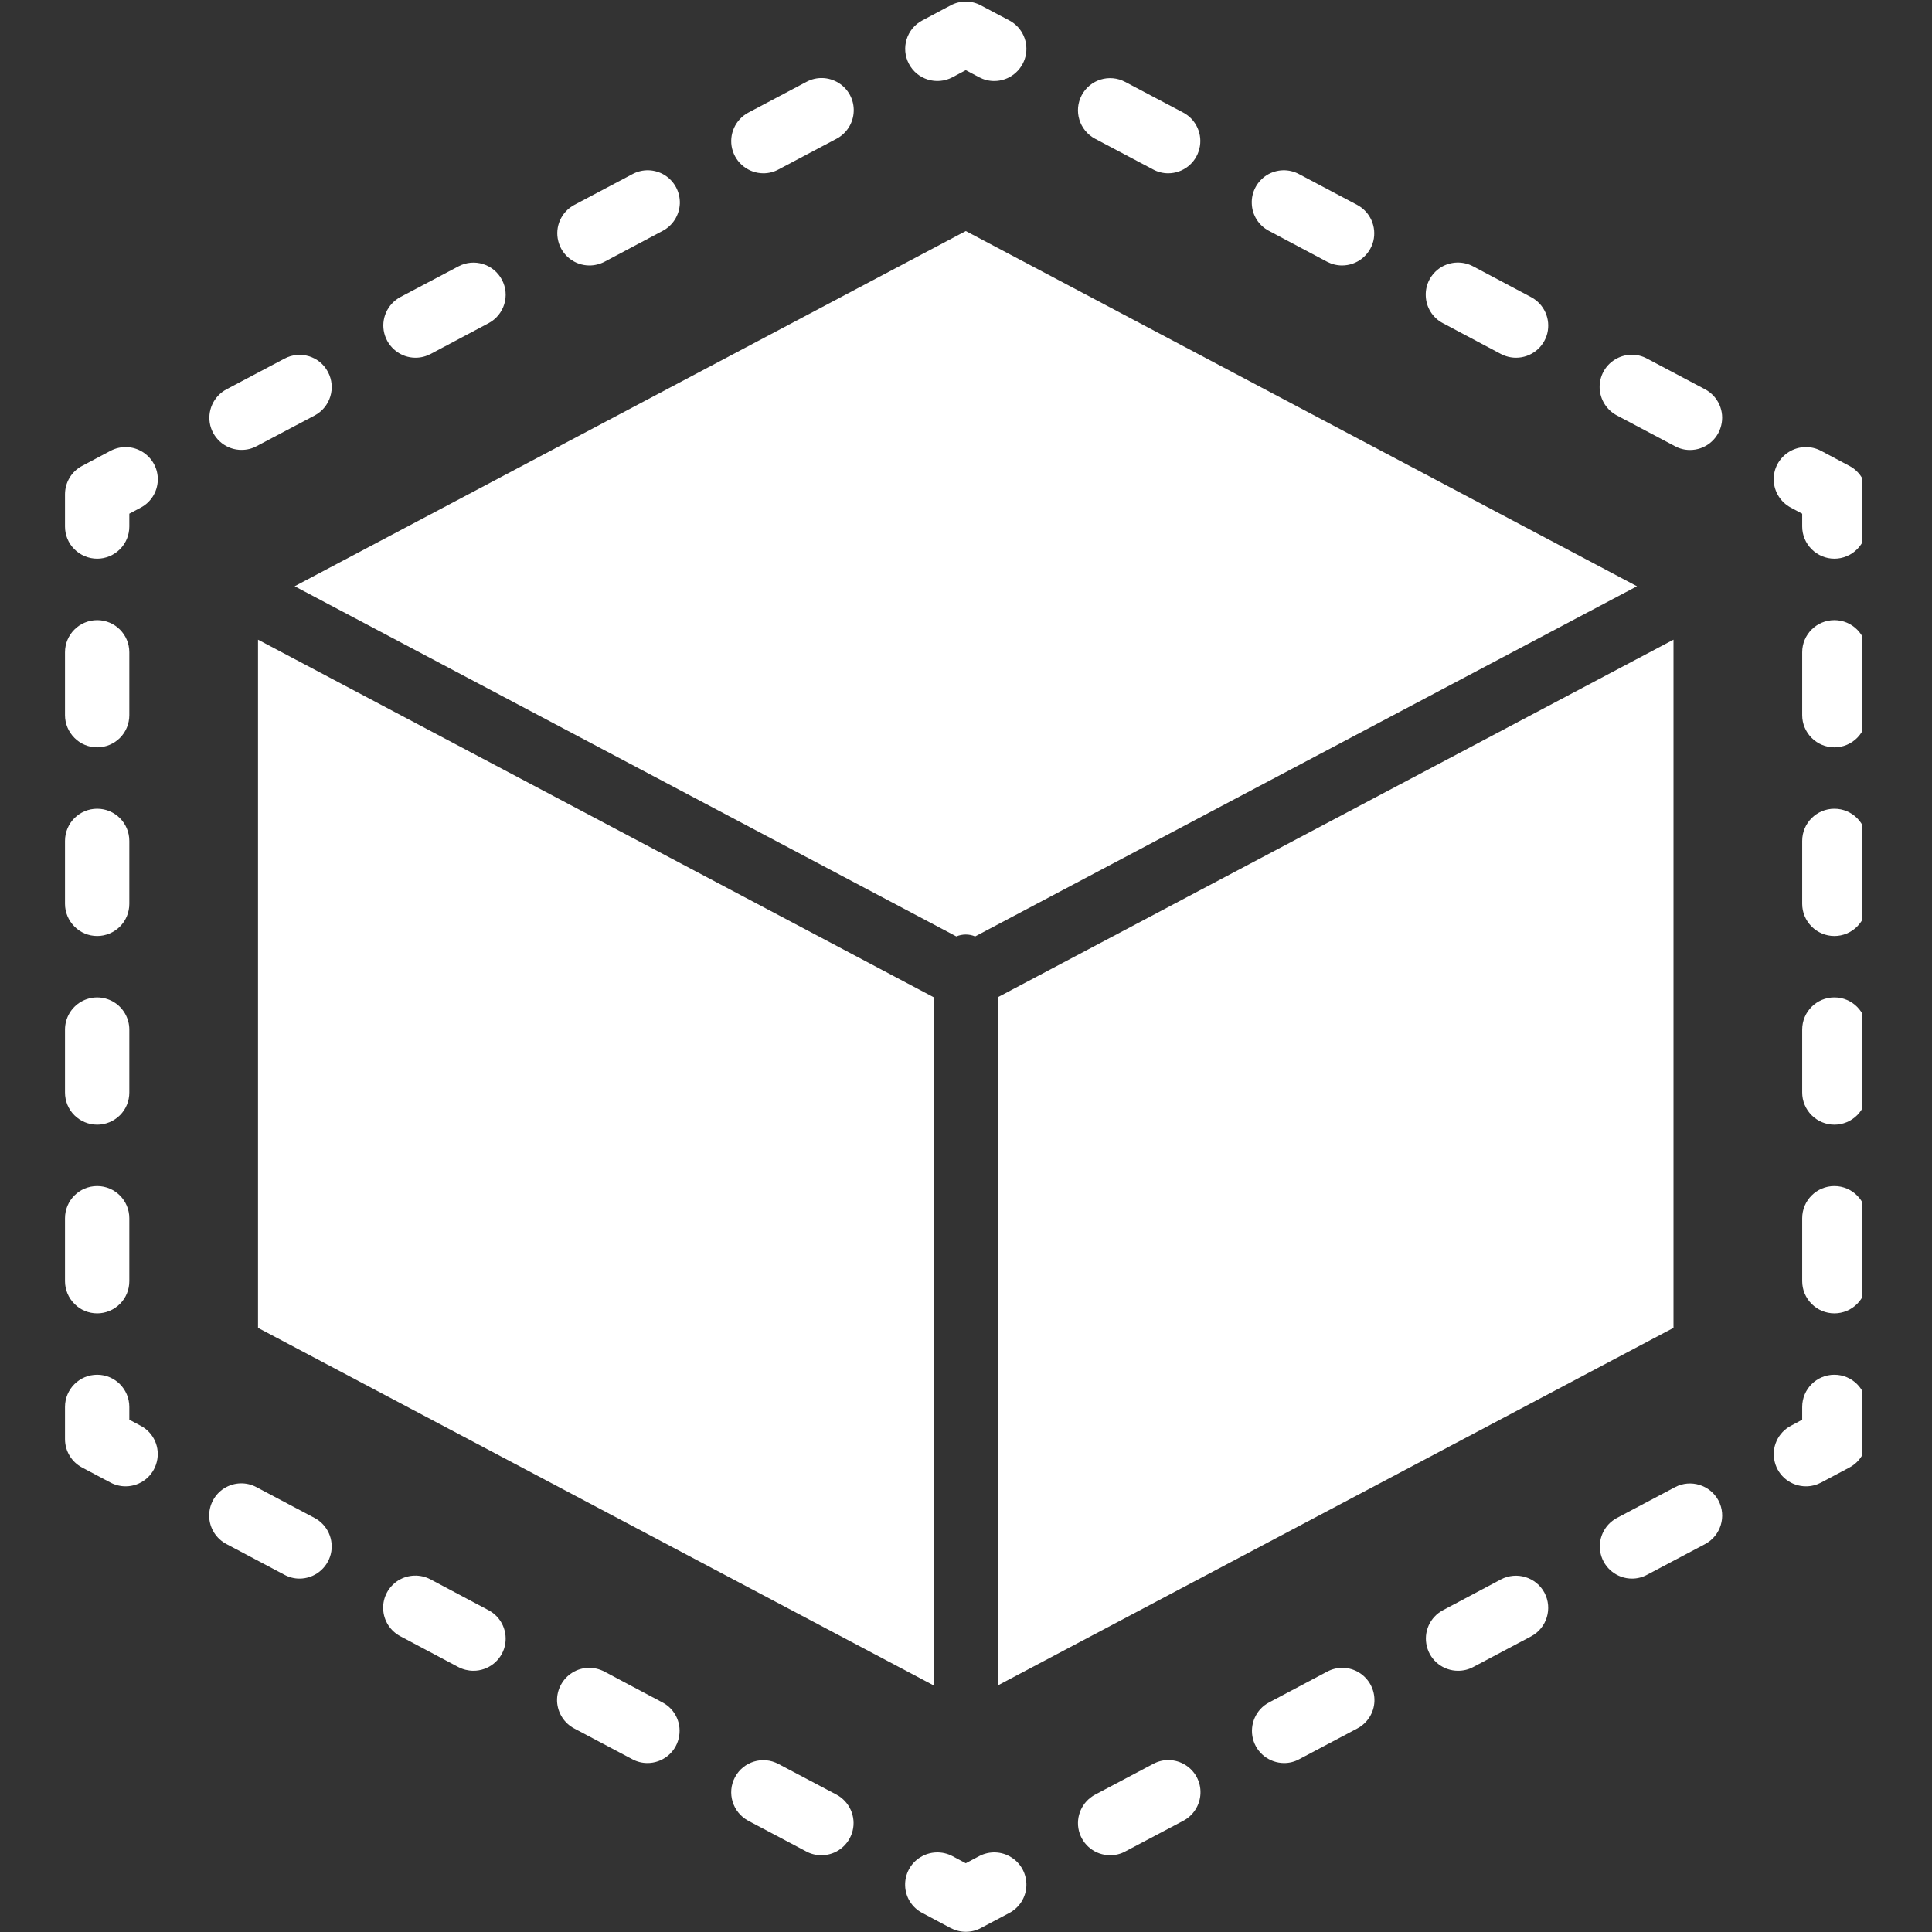
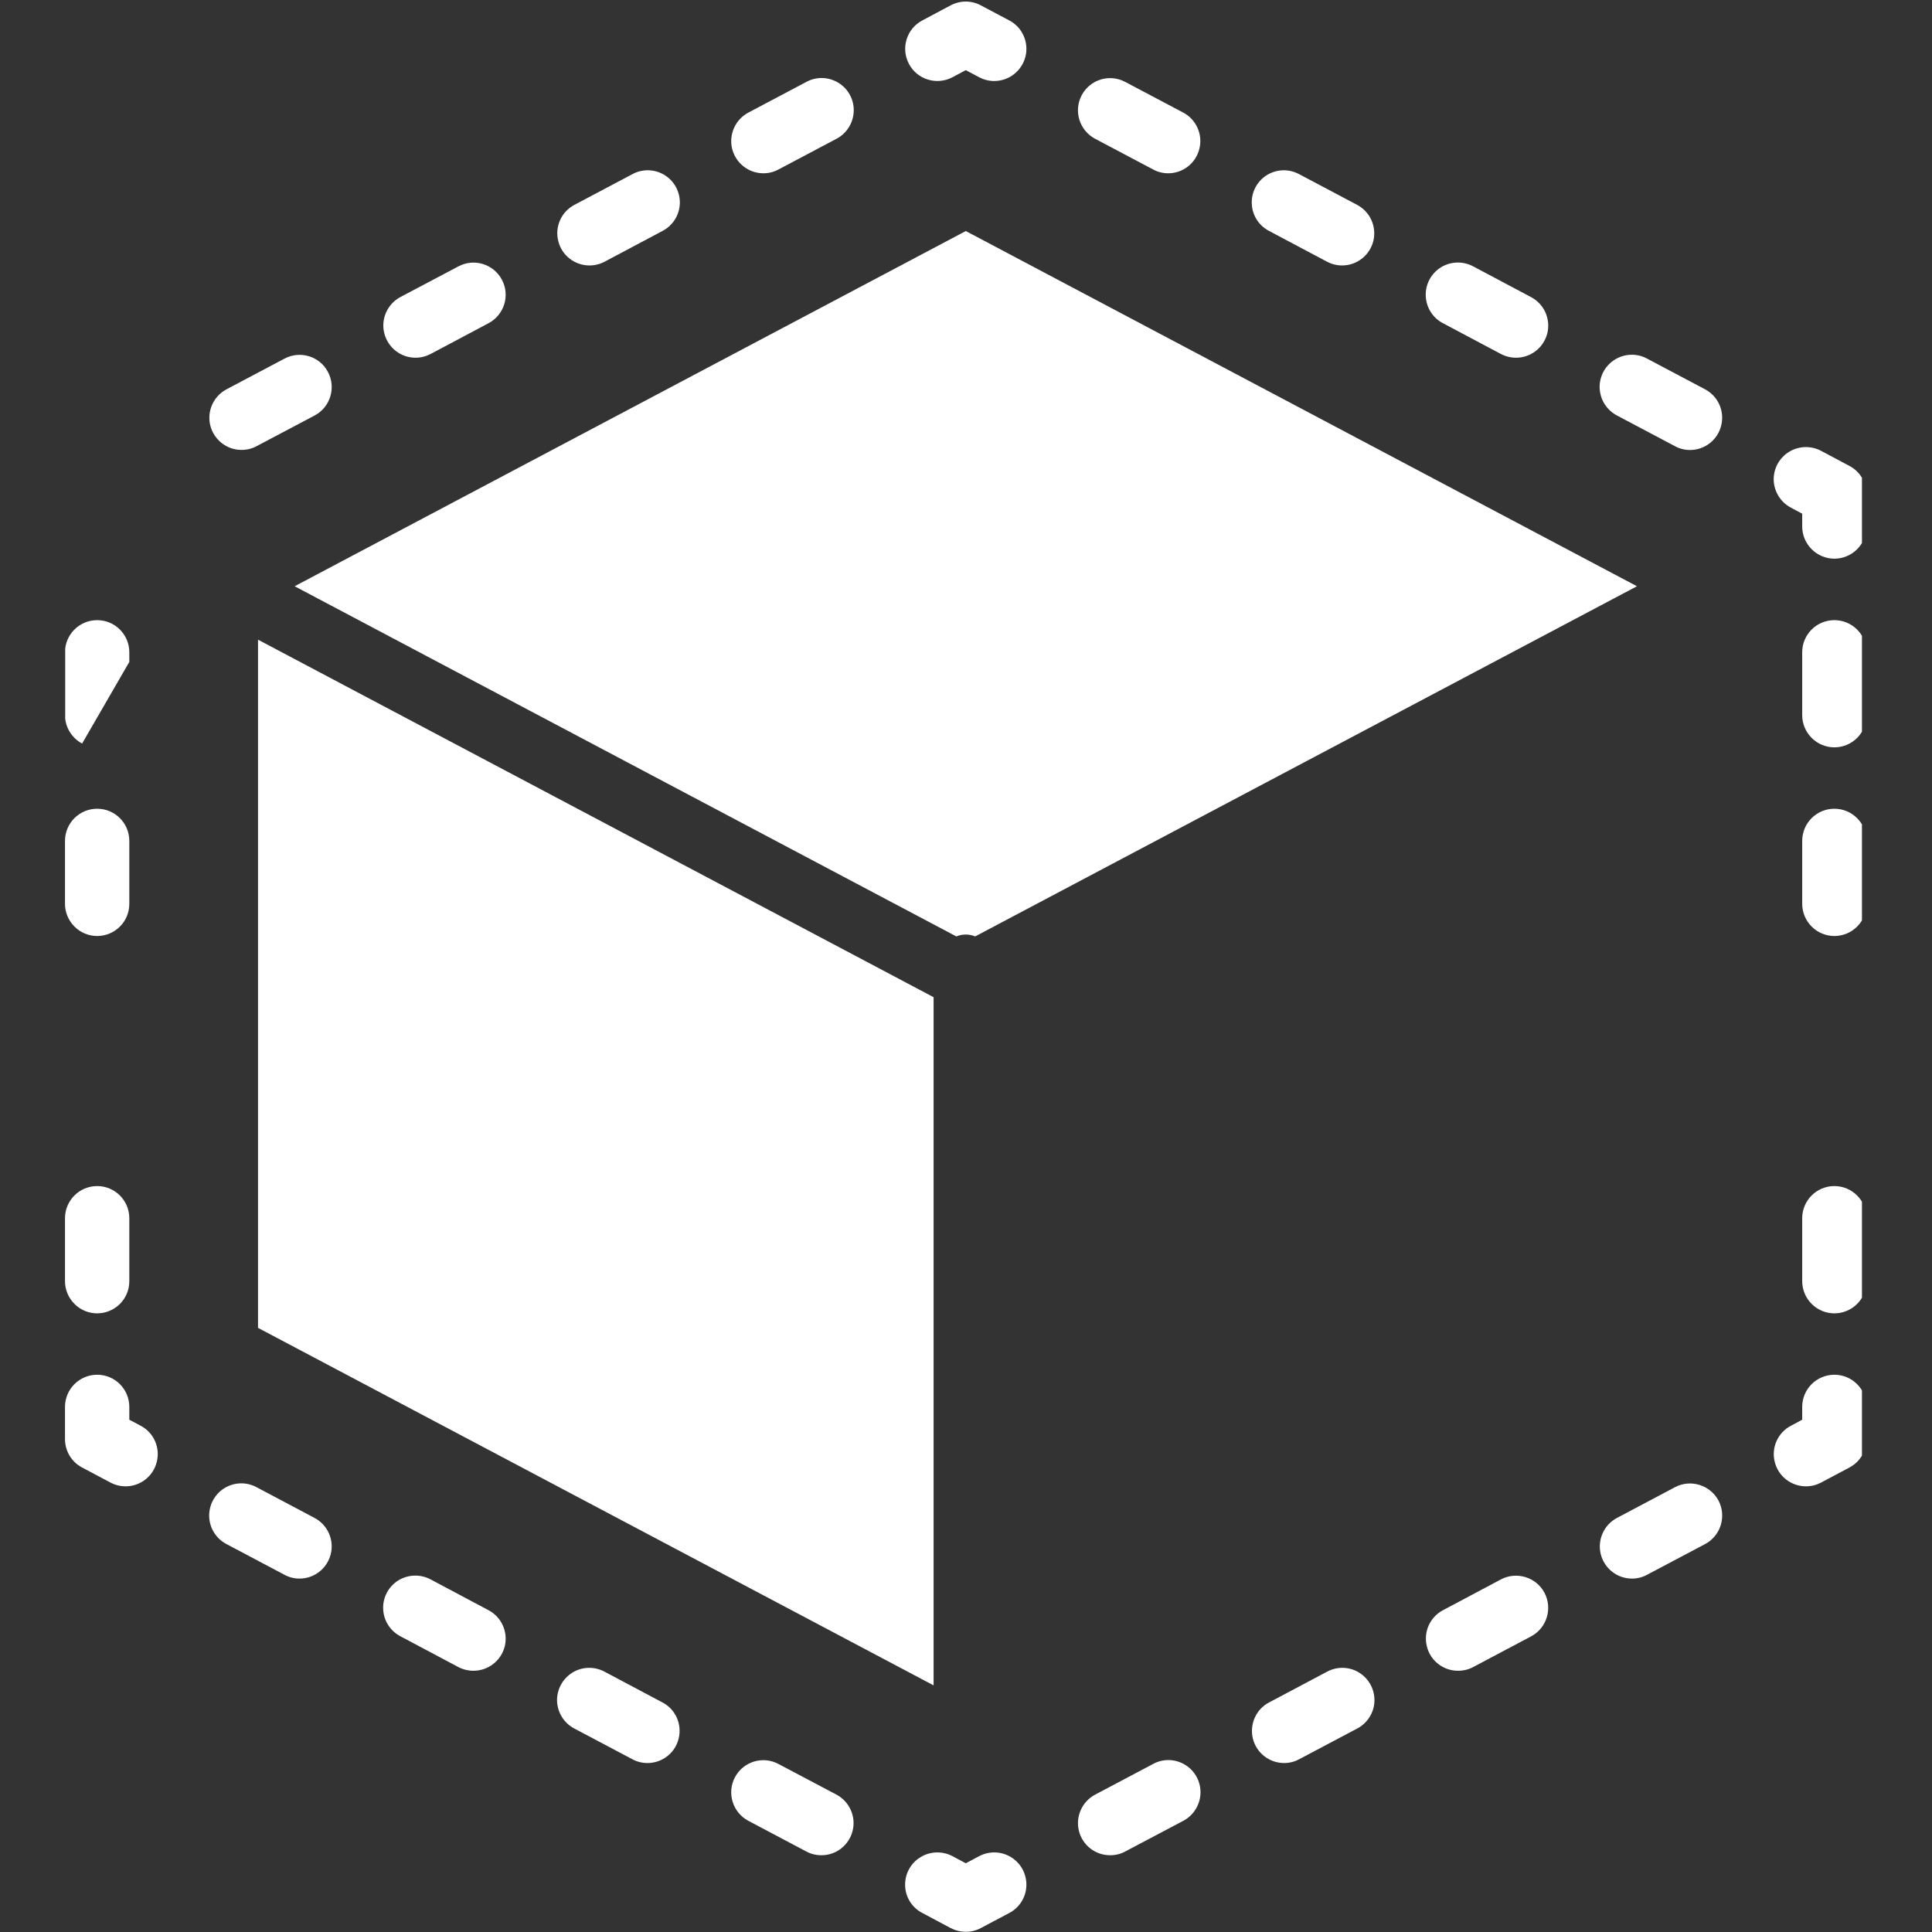
<svg xmlns="http://www.w3.org/2000/svg" width="100" zoomAndPan="magnify" viewBox="0 0 75 75" height="100" preserveAspectRatio="xMidYMid meet" version="1.0">
  <rect x="0" y="0" width="75" height="75" fill="#333333" stroke="none" />
  <defs>
    <clipPath id="20d8f2d4e9">
      <path d="M 2.531 53 L 7 53 L 7 58 L 2.531 58 Z M 2.531 53 " clip-rule="nonzero" />
    </clipPath>
    <clipPath id="3f27ee7928">
      <path d="M 2.531 46 L 6 46 L 6 51 L 2.531 51 Z M 2.531 46 " clip-rule="nonzero" />
    </clipPath>
    <clipPath id="8b7c0ba2ec">
-       <path d="M 2.531 24 L 6 24 L 6 30 L 2.531 30 Z M 2.531 24 " clip-rule="nonzero" />
+       <path d="M 2.531 24 L 6 24 L 2.531 30 Z M 2.531 24 " clip-rule="nonzero" />
    </clipPath>
    <clipPath id="0f1e5dcbb9">
      <path d="M 2.531 38 L 6 38 L 6 44 L 2.531 44 Z M 2.531 38 " clip-rule="nonzero" />
    </clipPath>
    <clipPath id="2835698db8">
      <path d="M 2.531 31 L 6 31 L 6 37 L 2.531 37 Z M 2.531 31 " clip-rule="nonzero" />
    </clipPath>
    <clipPath id="f052186fed">
      <path d="M 2.531 17 L 7 17 L 7 22 L 2.531 22 Z M 2.531 17 " clip-rule="nonzero" />
    </clipPath>
    <clipPath id="4659283f47">
      <path d="M 68 17 L 72.281 17 L 72.281 22 L 68 22 Z M 68 17 " clip-rule="nonzero" />
    </clipPath>
    <clipPath id="207f3600a8">
      <path d="M 69 24 L 72.281 24 L 72.281 30 L 69 30 Z M 69 24 " clip-rule="nonzero" />
    </clipPath>
    <clipPath id="4fbead9ace">
      <path d="M 69 38 L 72.281 38 L 72.281 44 L 69 44 Z M 69 38 " clip-rule="nonzero" />
    </clipPath>
    <clipPath id="800ba38912">
      <path d="M 69 31 L 72.281 31 L 72.281 37 L 69 37 Z M 69 31 " clip-rule="nonzero" />
    </clipPath>
    <clipPath id="836f614730">
      <path d="M 69 46 L 72.281 46 L 72.281 51 L 69 51 Z M 69 46 " clip-rule="nonzero" />
    </clipPath>
    <clipPath id="4b2b8ed875">
      <path d="M 68 53 L 72.281 53 L 72.281 58 L 68 58 Z M 68 53 " clip-rule="nonzero" />
    </clipPath>
  </defs>
  <g clip-path="url(#20d8f2d4e9)">
    <path fill="#ffffff" d="M 5.461 55.348 L 5.02 55.113 L 5.02 54.617 C 5.02 53.926 4.461 53.367 3.773 53.367 C 3.082 53.367 2.523 53.926 2.523 54.617 L 2.523 55.863 C 2.523 56.328 2.777 56.754 3.188 56.969 L 4.293 57.555 C 4.469 57.648 4.672 57.699 4.875 57.699 C 5.449 57.699 5.949 57.309 6.086 56.75 C 6.227 56.195 5.969 55.613 5.461 55.348 Z M 5.461 55.348 " fill-opacity="1" fill-rule="nonzero" />
  </g>
  <g clip-path="url(#3f27ee7928)">
    <path fill="#ffffff" d="M 3.773 50.984 C 4.102 50.984 4.422 50.852 4.656 50.617 C 4.891 50.383 5.02 50.066 5.02 49.734 L 5.02 47.293 C 5.02 46.602 4.461 46.043 3.773 46.043 C 3.082 46.043 2.523 46.602 2.523 47.293 L 2.523 49.734 C 2.523 50.066 2.656 50.383 2.891 50.617 C 3.121 50.852 3.441 50.984 3.773 50.984 Z M 3.773 50.984 " fill-opacity="1" fill-rule="nonzero" />
  </g>
  <g clip-path="url(#8b7c0ba2ec)">
    <path fill="#ffffff" d="M 3.773 29.012 C 4.102 29.012 4.422 28.879 4.656 28.645 C 4.891 28.41 5.02 28.094 5.02 27.762 L 5.02 25.32 C 5.02 24.633 4.461 24.074 3.773 24.074 C 3.082 24.074 2.523 24.633 2.523 25.32 L 2.523 27.762 C 2.523 28.094 2.656 28.41 2.891 28.645 C 3.121 28.879 3.441 29.012 3.773 29.012 Z M 3.773 29.012 " fill-opacity="1" fill-rule="nonzero" />
  </g>
  <g clip-path="url(#0f1e5dcbb9)">
-     <path fill="#ffffff" d="M 3.773 43.66 C 4.102 43.66 4.422 43.527 4.656 43.293 C 4.891 43.059 5.02 42.742 5.02 42.41 L 5.02 39.969 C 5.02 39.523 4.781 39.109 4.395 38.887 C 4.008 38.664 3.535 38.664 3.148 38.887 C 2.762 39.109 2.523 39.523 2.523 39.969 L 2.523 42.41 C 2.523 42.742 2.652 43.059 2.887 43.293 C 3.121 43.527 3.441 43.66 3.773 43.66 Z M 3.773 43.66 " fill-opacity="1" fill-rule="nonzero" />
-   </g>
+     </g>
  <g clip-path="url(#2835698db8)">
    <path fill="#ffffff" d="M 3.773 36.336 C 4.102 36.336 4.422 36.203 4.656 35.969 C 4.891 35.734 5.02 35.418 5.02 35.086 L 5.02 32.645 C 5.02 31.953 4.461 31.395 3.773 31.395 C 3.082 31.395 2.523 31.953 2.523 32.645 L 2.523 35.086 C 2.523 35.418 2.656 35.734 2.891 35.969 C 3.121 36.203 3.441 36.336 3.773 36.336 Z M 3.773 36.336 " fill-opacity="1" fill-rule="nonzero" />
  </g>
  <g clip-path="url(#f052186fed)">
-     <path fill="#ffffff" d="M 5.539 17.547 C 5.16 17.309 4.688 17.293 4.293 17.5 L 3.188 18.086 C 2.777 18.301 2.523 18.727 2.523 19.191 L 2.523 20.438 C 2.523 20.77 2.652 21.086 2.887 21.32 C 3.121 21.555 3.441 21.688 3.773 21.688 C 4.102 21.688 4.422 21.555 4.656 21.32 C 4.891 21.086 5.02 20.77 5.02 20.438 L 5.02 19.941 L 5.461 19.707 C 5.855 19.5 6.109 19.098 6.125 18.648 C 6.141 18.203 5.918 17.785 5.539 17.547 Z M 5.539 17.547 " fill-opacity="1" fill-rule="nonzero" />
-   </g>
+     </g>
  <path fill="#ffffff" d="M 9.379 17.465 C 9.582 17.465 9.781 17.418 9.961 17.32 L 12.215 16.129 C 12.824 15.805 13.055 15.047 12.73 14.438 C 12.41 13.828 11.652 13.598 11.043 13.922 L 8.793 15.113 C 8.285 15.383 8.027 15.961 8.164 16.52 C 8.305 17.074 8.805 17.469 9.379 17.465 Z M 9.379 17.465 " fill-opacity="1" fill-rule="nonzero" />
  <path fill="#ffffff" d="M 16.129 13.887 C 16.336 13.887 16.535 13.836 16.715 13.742 L 18.965 12.547 C 19.574 12.223 19.809 11.469 19.484 10.859 C 19.16 10.25 18.406 10.016 17.797 10.34 L 15.543 11.531 C 15.039 11.801 14.777 12.383 14.918 12.938 C 15.059 13.496 15.559 13.887 16.129 13.887 Z M 16.129 13.887 " fill-opacity="1" fill-rule="nonzero" />
  <path fill="#ffffff" d="M 22.883 10.305 C 23.086 10.305 23.289 10.254 23.469 10.16 L 25.719 8.965 C 26.117 8.758 26.371 8.355 26.391 7.906 C 26.406 7.457 26.184 7.035 25.801 6.797 C 25.422 6.562 24.941 6.547 24.547 6.762 L 22.297 7.953 C 21.789 8.223 21.531 8.801 21.672 9.359 C 21.809 9.914 22.309 10.305 22.883 10.305 Z M 22.883 10.305 " fill-opacity="1" fill-rule="nonzero" />
  <path fill="#ffffff" d="M 29.637 6.727 C 29.84 6.727 30.043 6.676 30.223 6.578 L 32.473 5.387 C 32.867 5.18 33.125 4.773 33.141 4.324 C 33.16 3.879 32.934 3.453 32.555 3.219 C 32.172 2.98 31.695 2.965 31.301 3.18 L 29.051 4.371 C 28.543 4.641 28.285 5.223 28.422 5.777 C 28.562 6.336 29.062 6.727 29.637 6.727 Z M 29.637 6.727 " fill-opacity="1" fill-rule="nonzero" />
  <path fill="#ffffff" d="M 36.973 3 L 37.492 2.723 L 38.012 3 C 38.191 3.094 38.391 3.145 38.594 3.145 C 39.168 3.145 39.668 2.754 39.809 2.195 C 39.945 1.641 39.688 1.059 39.18 0.793 L 38.074 0.207 C 37.711 0.012 37.273 0.012 36.906 0.207 L 35.805 0.793 C 35.195 1.113 34.961 1.871 35.285 2.48 C 35.605 3.09 36.363 3.32 36.973 3 Z M 36.973 3 " fill-opacity="1" fill-rule="nonzero" />
  <path fill="#ffffff" d="M 42.512 5.387 L 44.762 6.578 C 44.941 6.676 45.145 6.727 45.348 6.727 C 45.922 6.727 46.422 6.336 46.559 5.777 C 46.699 5.223 46.441 4.641 45.934 4.371 L 43.68 3.18 C 43.07 2.855 42.316 3.086 41.992 3.695 C 41.668 4.309 41.902 5.062 42.512 5.387 Z M 42.512 5.387 " fill-opacity="1" fill-rule="nonzero" />
  <path fill="#ffffff" d="M 49.266 8.965 L 51.516 10.16 C 51.695 10.254 51.895 10.305 52.098 10.305 C 52.672 10.305 53.172 9.914 53.312 9.359 C 53.449 8.801 53.191 8.223 52.684 7.953 L 50.434 6.762 C 50.039 6.547 49.562 6.562 49.18 6.797 C 48.801 7.035 48.574 7.457 48.594 7.906 C 48.609 8.355 48.867 8.758 49.266 8.965 Z M 49.266 8.965 " fill-opacity="1" fill-rule="nonzero" />
  <path fill="#ffffff" d="M 56.016 12.547 L 58.266 13.742 C 58.445 13.836 58.648 13.887 58.852 13.887 C 59.426 13.887 59.926 13.496 60.066 12.941 C 60.203 12.383 59.945 11.805 59.438 11.535 L 57.188 10.34 C 56.793 10.129 56.312 10.145 55.934 10.379 C 55.555 10.617 55.328 11.039 55.348 11.488 C 55.363 11.934 55.617 12.34 56.016 12.547 Z M 56.016 12.547 " fill-opacity="1" fill-rule="nonzero" />
  <path fill="#ffffff" d="M 62.77 16.129 L 65.02 17.32 C 65.199 17.418 65.398 17.469 65.605 17.469 C 66.18 17.469 66.68 17.078 66.816 16.52 C 66.957 15.965 66.699 15.383 66.191 15.113 L 63.941 13.922 C 63.547 13.707 63.066 13.723 62.688 13.961 C 62.305 14.195 62.082 14.621 62.098 15.066 C 62.117 15.516 62.371 15.918 62.77 16.129 Z M 62.77 16.129 " fill-opacity="1" fill-rule="nonzero" />
  <g clip-path="url(#4659283f47)">
    <path fill="#ffffff" d="M 71.793 18.086 L 70.691 17.5 C 70.297 17.293 69.82 17.309 69.441 17.547 C 69.062 17.785 68.84 18.203 68.855 18.648 C 68.875 19.098 69.129 19.5 69.523 19.707 L 69.961 19.941 L 69.961 20.438 C 69.961 20.77 70.094 21.086 70.328 21.32 C 70.562 21.555 70.879 21.688 71.211 21.688 C 71.543 21.688 71.859 21.555 72.094 21.32 C 72.328 21.086 72.461 20.77 72.461 20.438 L 72.461 19.191 C 72.457 18.727 72.203 18.301 71.793 18.086 Z M 71.793 18.086 " fill-opacity="1" fill-rule="nonzero" />
  </g>
  <g clip-path="url(#207f3600a8)">
    <path fill="#ffffff" d="M 71.211 24.074 C 70.52 24.074 69.961 24.633 69.961 25.32 L 69.961 27.762 C 69.961 28.094 70.094 28.41 70.328 28.645 C 70.562 28.879 70.879 29.012 71.211 29.012 C 71.543 29.012 71.859 28.879 72.094 28.645 C 72.328 28.41 72.461 28.094 72.461 27.762 L 72.461 25.32 C 72.457 24.633 71.898 24.074 71.211 24.074 Z M 71.211 24.074 " fill-opacity="1" fill-rule="nonzero" />
  </g>
  <g clip-path="url(#4fbead9ace)">
-     <path fill="#ffffff" d="M 71.211 38.719 C 70.52 38.719 69.961 39.277 69.961 39.969 L 69.961 42.41 C 69.961 42.742 70.094 43.059 70.328 43.293 C 70.562 43.527 70.879 43.66 71.211 43.66 C 71.543 43.66 71.859 43.527 72.094 43.293 C 72.328 43.059 72.461 42.742 72.461 42.41 L 72.461 39.969 C 72.457 39.277 71.898 38.719 71.211 38.719 Z M 71.211 38.719 " fill-opacity="1" fill-rule="nonzero" />
-   </g>
+     </g>
  <g clip-path="url(#800ba38912)">
    <path fill="#ffffff" d="M 71.211 31.395 C 70.52 31.395 69.961 31.953 69.961 32.645 L 69.961 35.086 C 69.961 35.418 70.094 35.734 70.328 35.969 C 70.562 36.203 70.879 36.336 71.211 36.336 C 71.543 36.336 71.859 36.203 72.094 35.969 C 72.328 35.734 72.461 35.418 72.461 35.086 L 72.461 32.645 C 72.457 31.953 71.898 31.395 71.211 31.395 Z M 71.211 31.395 " fill-opacity="1" fill-rule="nonzero" />
  </g>
  <g clip-path="url(#836f614730)">
    <path fill="#ffffff" d="M 71.211 46.043 C 70.52 46.043 69.961 46.602 69.961 47.293 L 69.961 49.734 C 69.961 50.066 70.094 50.383 70.328 50.617 C 70.562 50.852 70.879 50.984 71.211 50.984 C 71.543 50.984 71.859 50.852 72.094 50.617 C 72.328 50.383 72.461 50.066 72.461 49.734 L 72.461 47.293 C 72.457 46.602 71.898 46.043 71.211 46.043 Z M 71.211 46.043 " fill-opacity="1" fill-rule="nonzero" />
  </g>
  <g clip-path="url(#4b2b8ed875)">
    <path fill="#ffffff" d="M 71.211 53.367 C 70.52 53.367 69.961 53.926 69.961 54.617 L 69.961 55.113 L 69.523 55.348 C 69.016 55.613 68.754 56.195 68.895 56.75 C 69.031 57.309 69.535 57.699 70.109 57.699 C 70.312 57.699 70.512 57.648 70.691 57.555 L 71.793 56.969 C 72.203 56.754 72.457 56.328 72.461 55.863 L 72.461 54.617 C 72.457 53.926 71.898 53.367 71.211 53.367 Z M 71.211 53.367 " fill-opacity="1" fill-rule="nonzero" />
  </g>
  <path fill="#ffffff" d="M 65.02 57.734 L 62.77 58.926 C 62.262 59.195 62.004 59.777 62.141 60.332 C 62.281 60.891 62.781 61.281 63.355 61.281 C 63.559 61.281 63.758 61.23 63.938 61.133 L 66.191 59.941 C 66.801 59.617 67.031 58.859 66.711 58.25 C 66.387 57.645 65.629 57.41 65.02 57.734 Z M 65.02 57.734 " fill-opacity="1" fill-rule="nonzero" />
  <path fill="#ffffff" d="M 58.266 61.312 L 56.016 62.508 C 55.508 62.777 55.25 63.355 55.391 63.914 C 55.527 64.469 56.027 64.859 56.602 64.859 C 56.805 64.859 57.008 64.812 57.188 64.715 L 59.438 63.523 C 60.047 63.199 60.277 62.441 59.957 61.832 C 59.633 61.223 58.875 60.992 58.266 61.312 Z M 58.266 61.312 " fill-opacity="1" fill-rule="nonzero" />
  <path fill="#ffffff" d="M 46.016 68.516 C 45.633 68.277 45.156 68.262 44.762 68.477 L 42.512 69.668 C 42.004 69.938 41.746 70.52 41.883 71.074 C 42.023 71.633 42.523 72.023 43.098 72.02 C 43.301 72.02 43.504 71.973 43.68 71.875 L 45.934 70.684 C 46.328 70.477 46.586 70.07 46.602 69.621 C 46.621 69.176 46.395 68.75 46.016 68.516 Z M 46.016 68.516 " fill-opacity="1" fill-rule="nonzero" />
  <path fill="#ffffff" d="M 52.766 64.934 C 52.387 64.695 51.906 64.684 51.516 64.895 L 49.262 66.09 C 48.758 66.355 48.5 66.938 48.637 67.496 C 48.777 68.051 49.277 68.441 49.852 68.441 C 50.055 68.441 50.254 68.391 50.434 68.293 L 52.684 67.102 C 53.082 66.895 53.34 66.488 53.355 66.043 C 53.371 65.594 53.148 65.172 52.766 64.934 Z M 52.766 64.934 " fill-opacity="1" fill-rule="nonzero" />
  <path fill="#ffffff" d="M 39.258 72.102 C 38.883 71.863 38.406 71.848 38.012 72.055 L 37.492 72.332 L 36.973 72.055 C 36.578 71.848 36.102 71.863 35.723 72.102 C 35.344 72.336 35.121 72.758 35.137 73.207 C 35.152 73.652 35.406 74.055 35.805 74.262 L 36.906 74.848 C 37.086 74.941 37.289 74.992 37.492 74.992 C 37.695 74.992 37.895 74.945 38.074 74.848 L 39.18 74.262 C 39.574 74.055 39.828 73.652 39.844 73.207 C 39.859 72.758 39.637 72.336 39.258 72.102 Z M 39.258 72.102 " fill-opacity="1" fill-rule="nonzero" />
  <path fill="#ffffff" d="M 18.965 62.508 L 16.715 61.312 C 16.32 61.102 15.844 61.117 15.461 61.352 C 15.082 61.59 14.855 62.012 14.875 62.461 C 14.891 62.91 15.148 63.312 15.543 63.52 L 17.793 64.715 C 17.973 64.809 18.176 64.859 18.379 64.859 C 18.953 64.859 19.453 64.469 19.594 63.914 C 19.73 63.355 19.473 62.777 18.965 62.508 Z M 18.965 62.508 " fill-opacity="1" fill-rule="nonzero" />
  <path fill="#ffffff" d="M 12.211 58.926 L 9.961 57.734 C 9.566 57.52 9.09 57.535 8.707 57.773 C 8.328 58.008 8.105 58.434 8.121 58.879 C 8.137 59.328 8.395 59.734 8.793 59.941 L 11.043 61.133 C 11.223 61.23 11.422 61.281 11.625 61.281 C 12.199 61.281 12.699 60.891 12.84 60.332 C 12.977 59.777 12.719 59.195 12.211 58.926 Z M 12.211 58.926 " fill-opacity="1" fill-rule="nonzero" />
  <path fill="#ffffff" d="M 25.719 66.09 L 23.469 64.895 C 23.074 64.684 22.594 64.695 22.215 64.934 C 21.836 65.172 21.609 65.594 21.625 66.043 C 21.645 66.488 21.898 66.895 22.297 67.102 L 24.547 68.293 C 24.727 68.391 24.93 68.441 25.133 68.441 C 25.707 68.441 26.207 68.051 26.344 67.496 C 26.484 66.938 26.227 66.355 25.719 66.09 Z M 25.719 66.09 " fill-opacity="1" fill-rule="nonzero" />
  <path fill="#ffffff" d="M 32.473 69.668 L 30.219 68.477 C 29.609 68.152 28.855 68.383 28.531 68.992 C 28.207 69.602 28.441 70.359 29.051 70.684 L 31.301 71.875 C 31.48 71.973 31.68 72.02 31.887 72.02 C 32.457 72.023 32.957 71.633 33.098 71.074 C 33.238 70.52 32.977 69.938 32.473 69.668 Z M 32.473 69.668 " fill-opacity="1" fill-rule="nonzero" />
  <path fill="#ffffff" d="M 37.855 36.352 L 63.547 22.758 L 37.492 8.969 L 11.438 22.758 L 37.125 36.352 C 37.359 36.254 37.625 36.254 37.855 36.352 Z M 37.855 36.352 " fill-opacity="1" fill-rule="nonzero" />
  <path fill="#ffffff" d="M 10.016 51.547 L 36.242 65.426 L 36.242 38.711 L 10.016 24.832 Z M 10.016 51.547 " fill-opacity="1" fill-rule="nonzero" />
-   <path fill="#ffffff" d="M 64.965 24.832 L 38.738 38.711 L 38.738 65.426 L 64.965 51.547 Z M 64.965 24.832 " fill-opacity="1" fill-rule="nonzero" />
</svg>